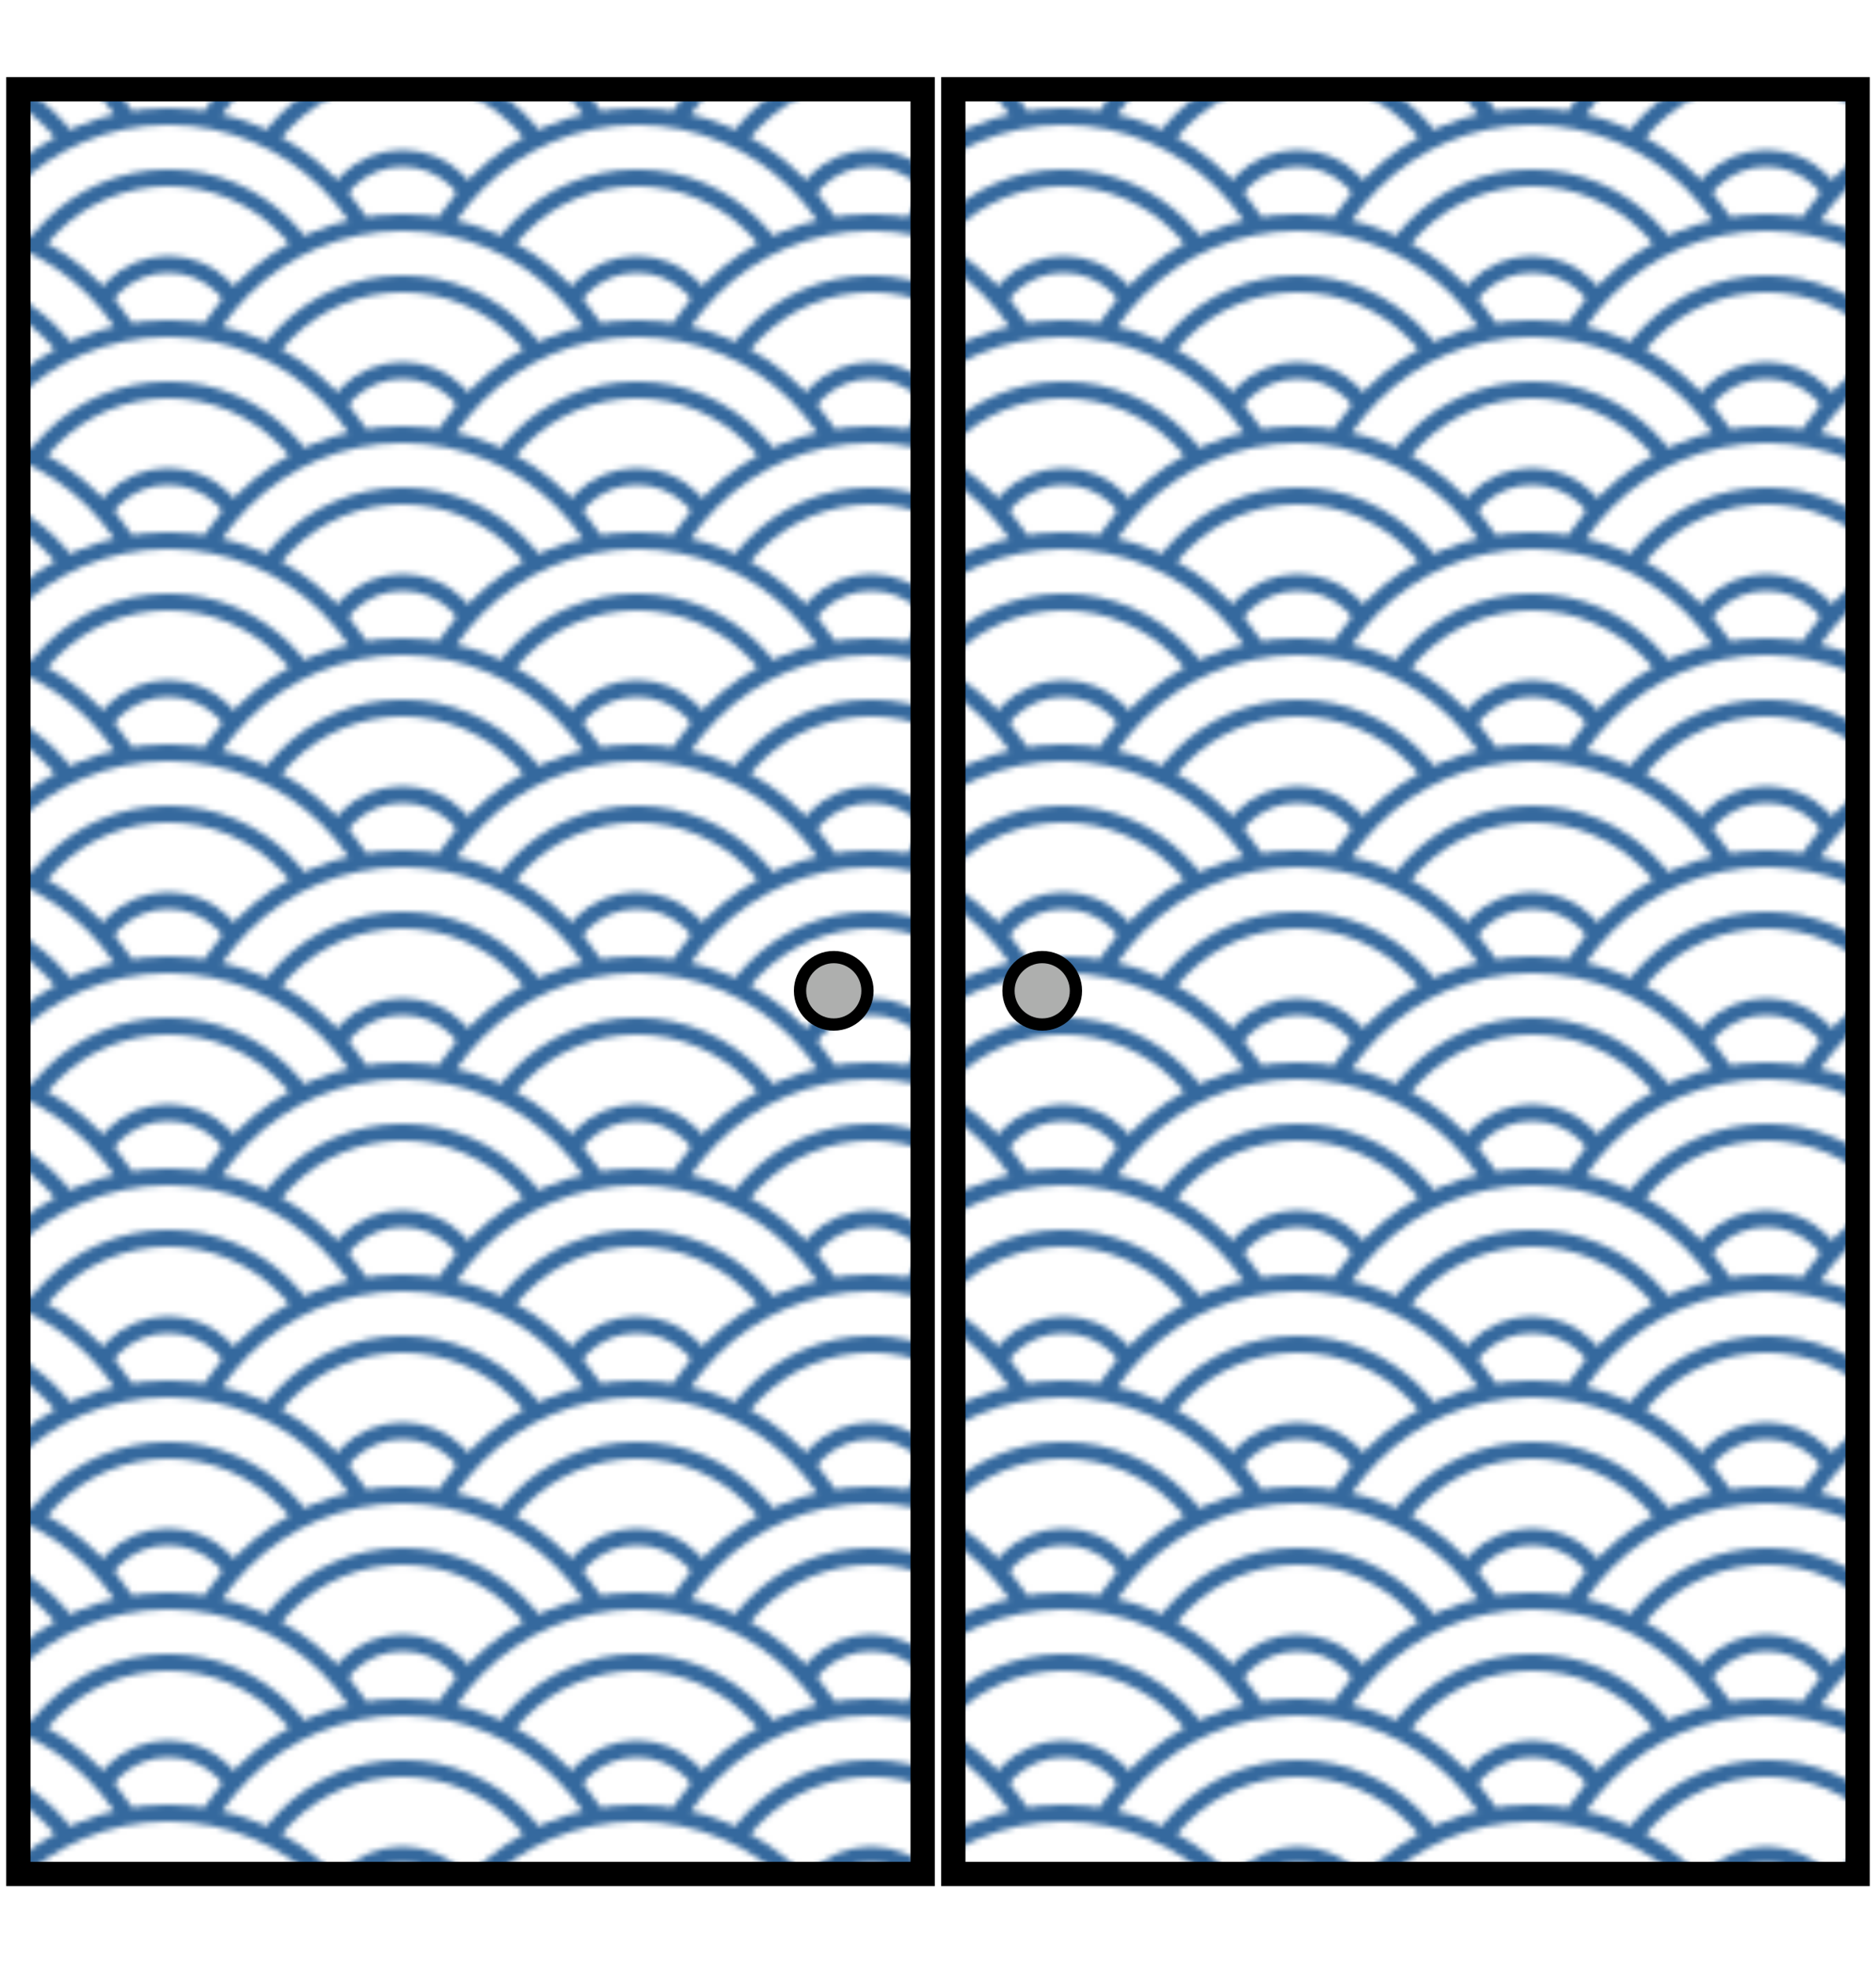
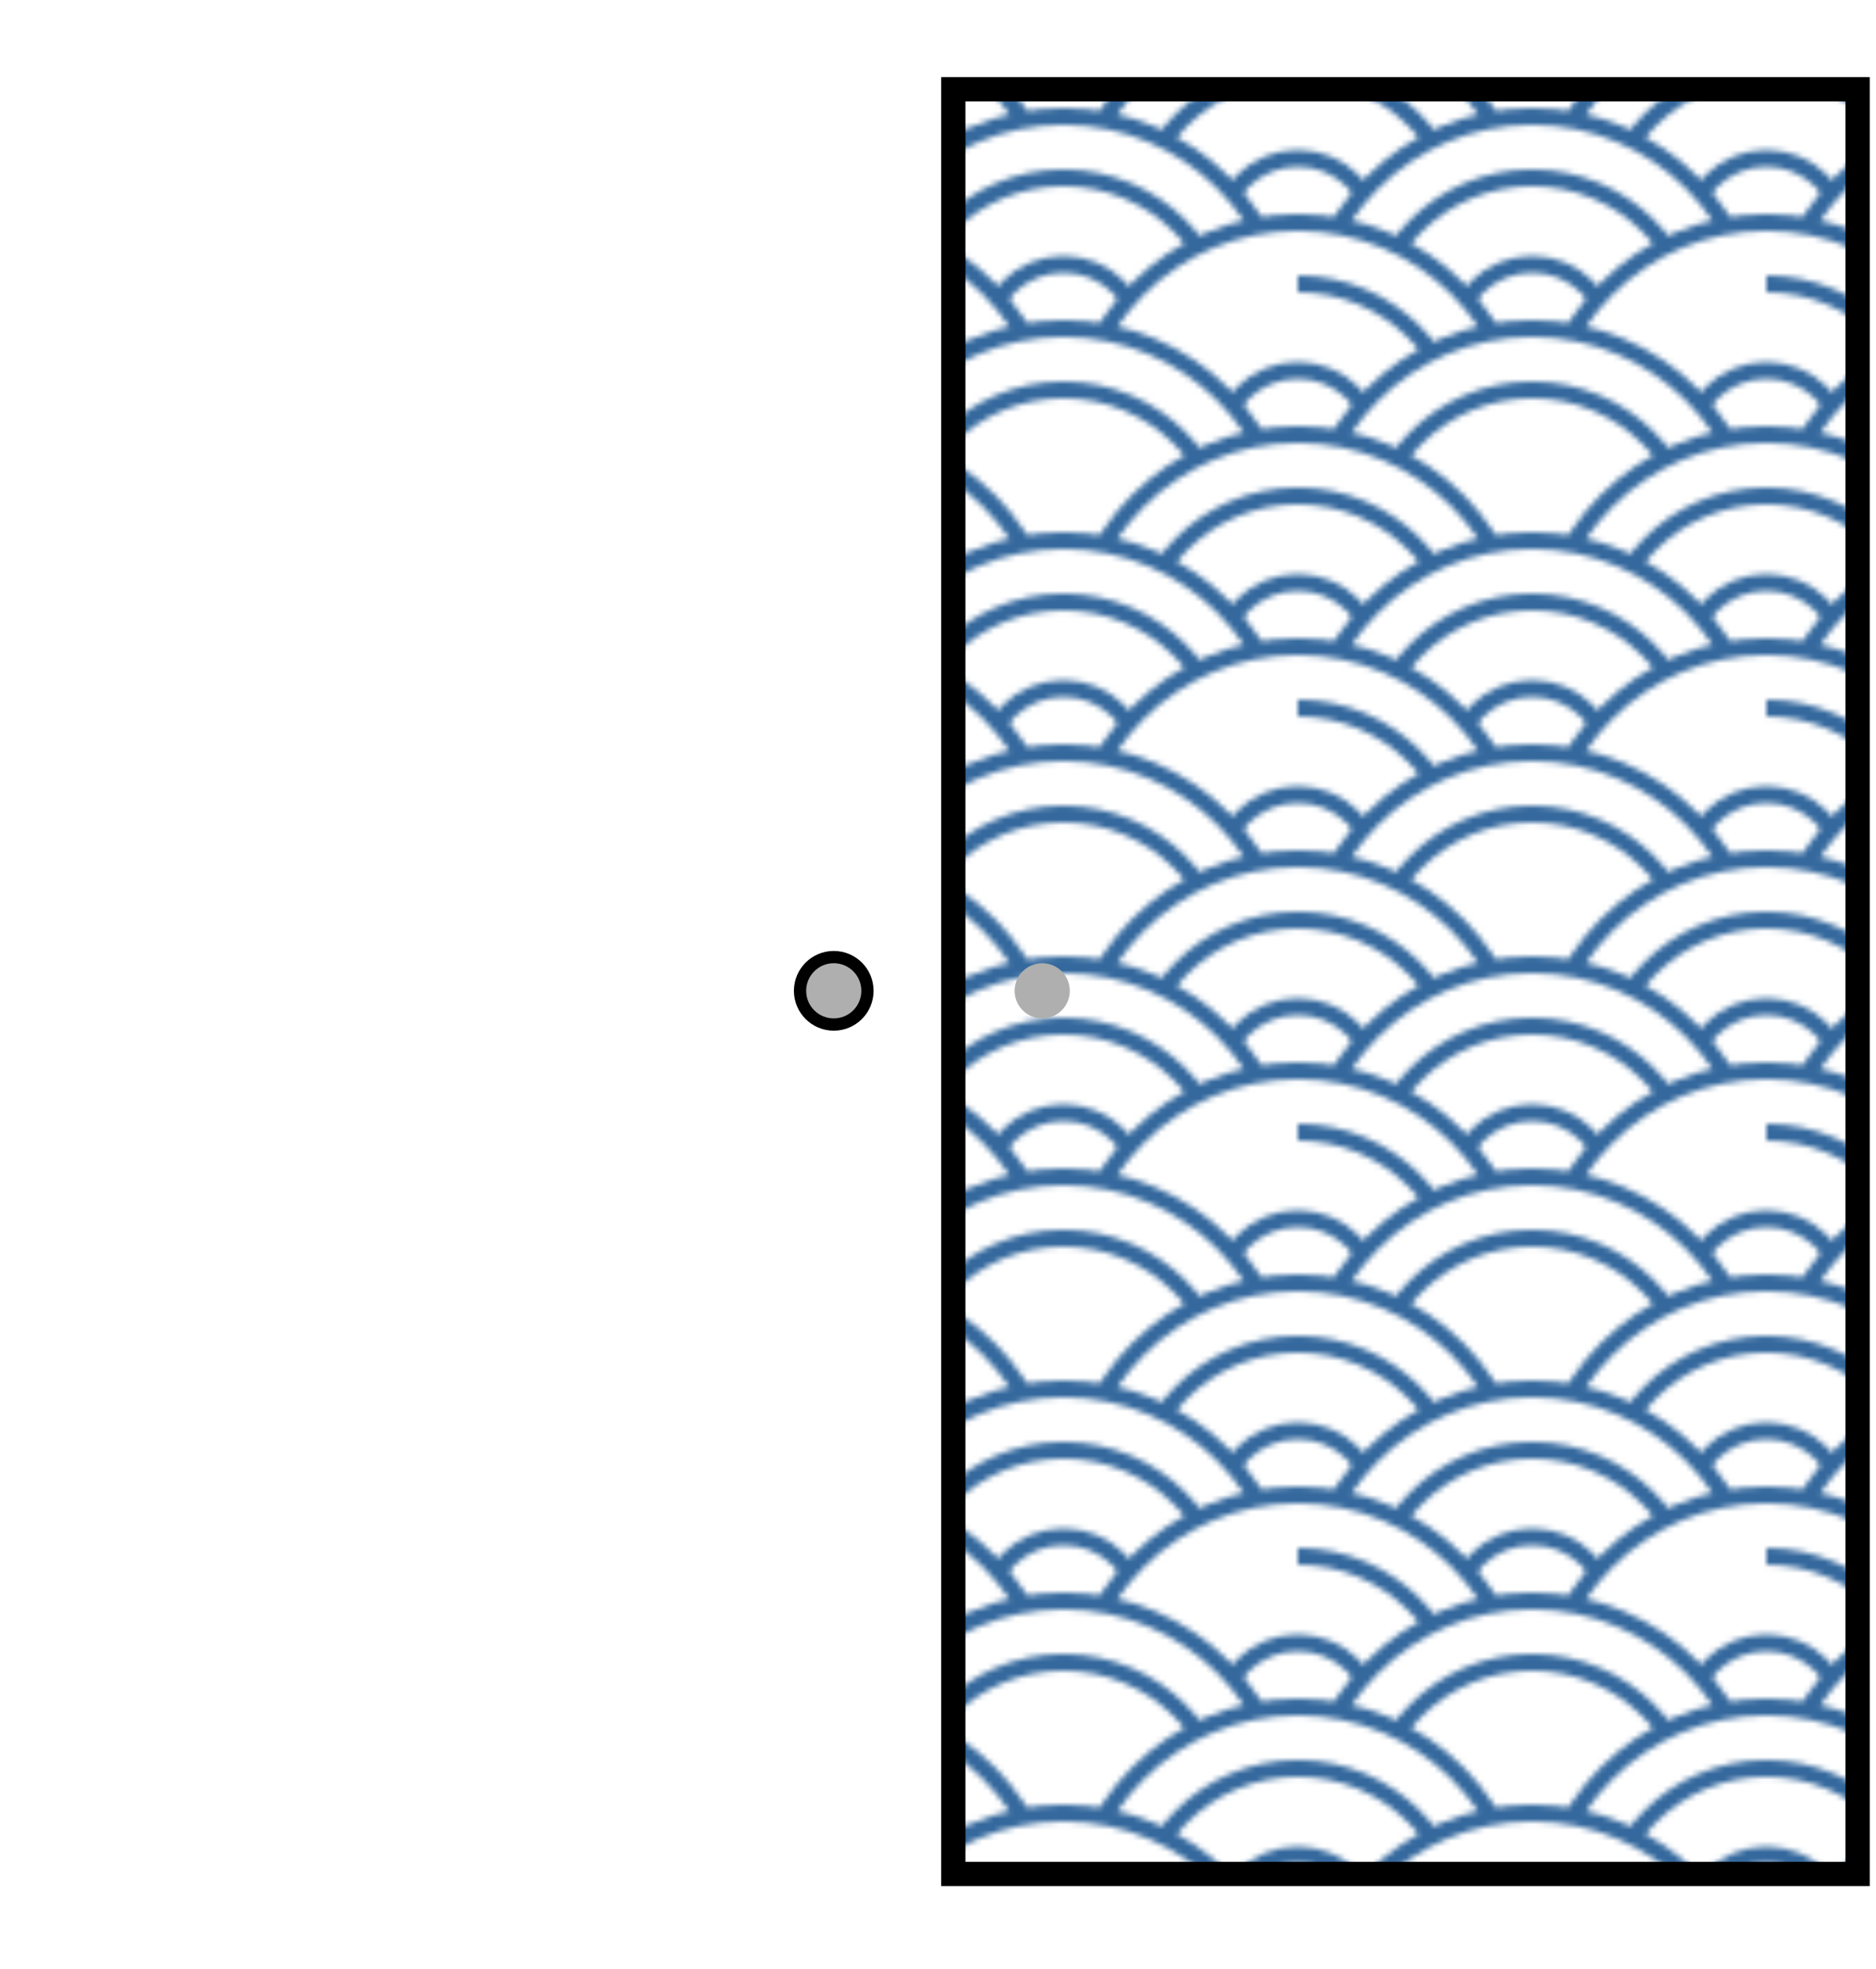
<svg xmlns="http://www.w3.org/2000/svg" xmlns:xlink="http://www.w3.org/1999/xlink" id="_レイヤー_1" data-name="レイヤー 1" viewBox="0 0 611.99 642.02">
  <defs>
    <style>
      .cls-1 {
        fill: none;
      }

      .cls-2 {
        fill: url(#_新規パターンスウォッチ_6-2);
        stroke-width: 7.92px;
      }

      .cls-2, .cls-3, .cls-4 {
        stroke-miterlimit: 10;
      }

      .cls-2, .cls-4 {
        stroke: #000;
      }

      .cls-5 {
        fill: #aeafae;
      }

      .cls-3 {
        fill: #fff;
        stroke: #35699e;
        stroke-width: 3px;
      }

      .cls-4 {
        fill: url(#_新規パターンスウォッチ_6);
        stroke-width: 7.92px;
      }
    </style>
    <pattern id="_新規パターンスウォッチ_6" data-name="新規パターンスウォッチ 6" x="0" y="0" width="84" height="76" patternTransform="translate(6232.79 6266.9) scale(1.82)" patternUnits="userSpaceOnUse" viewBox="0 0 84 76">
      <g>
        <rect class="cls-1" width="84" height="76" />
        <circle class="cls-3" cx="42" cy="-38" r="40.5" />
        <g>
          <circle class="cls-3" cx="84" cy="-19" r="40.5" />
          <circle class="cls-3" cx="84" cy="-19" r="29.5" />
        </g>
        <g>
          <circle class="cls-3" cx="0" cy="-19" r="40.5" />
          <circle class="cls-3" cx="0" cy="-19" r="29.5" />
        </g>
        <g>
          <circle class="cls-3" cx="42" cy="0" r="40.5" />
          <circle class="cls-3" cx="42" cy="0" r="29.5" />
          <circle class="cls-3" cx="42" cy="0" r="14" />
        </g>
        <g>
          <circle class="cls-3" cx="84" cy="19" r="40.5" />
          <circle class="cls-3" cx="84" cy="19" r="29.5" />
          <circle class="cls-3" cx="84" cy="19" r="14" />
        </g>
        <g>
          <circle class="cls-3" cx="0" cy="19" r="40.5" />
          <circle class="cls-3" cx="0" cy="19" r="29.5" />
          <circle class="cls-3" cx="0" cy="19" r="14" />
        </g>
        <g>
          <circle class="cls-3" cx="42" cy="38" r="40.5" />
          <circle class="cls-3" cx="42" cy="38" r="29.5" />
          <circle class="cls-3" cx="42" cy="38" r="14" />
        </g>
        <g>
          <circle class="cls-3" cx="84" cy="57" r="40.5" />
-           <circle class="cls-3" cx="84" cy="57" r="29.5" />
          <circle class="cls-3" cx="84" cy="57" r="14" />
        </g>
        <g>
          <circle class="cls-3" cx="0" cy="57" r="40.5" />
          <circle class="cls-3" cx="0" cy="57" r="29.5" />
          <circle class="cls-3" cx="0" cy="57" r="14" />
        </g>
        <g>
          <circle class="cls-3" cx="42" cy="76" r="40.5" />
          <circle class="cls-3" cx="42" cy="76" r="29.5" />
-           <circle class="cls-3" cx="42" cy="76" r="14" />
        </g>
        <g>
          <circle class="cls-3" cx="84" cy="95" r="40.5" />
          <circle class="cls-3" cx="84" cy="95" r="29.5" />
        </g>
        <g>
          <circle class="cls-3" cx="0" cy="95" r="40.5" />
          <circle class="cls-3" cx="0" cy="95" r="29.5" />
        </g>
        <circle class="cls-3" cx="42" cy="114" r="40.5" />
      </g>
    </pattern>
    <pattern id="_新規パターンスウォッチ_6-2" data-name="新規パターンスウォッチ 6" patternTransform="translate(6246.52 6266.9) scale(1.82)" xlink:href="#_新規パターンスウォッチ_6" />
  </defs>
  <polygon class="cls-4" points="310.99 611.11 605.99 611.11 605.99 29.11 310.99 29.11 310.99 611.11" />
-   <circle cx="339.99" cy="323.11" r="13" />
-   <rect class="cls-2" x="5.99" y="29.11" width="295" height="582" />
  <circle cx="271.99" cy="323.11" r="13" />
  <circle class="cls-5" cx="271.99" cy="323.11" r="9" />
  <circle class="cls-5" cx="339.99" cy="323.11" r="9" />
</svg>